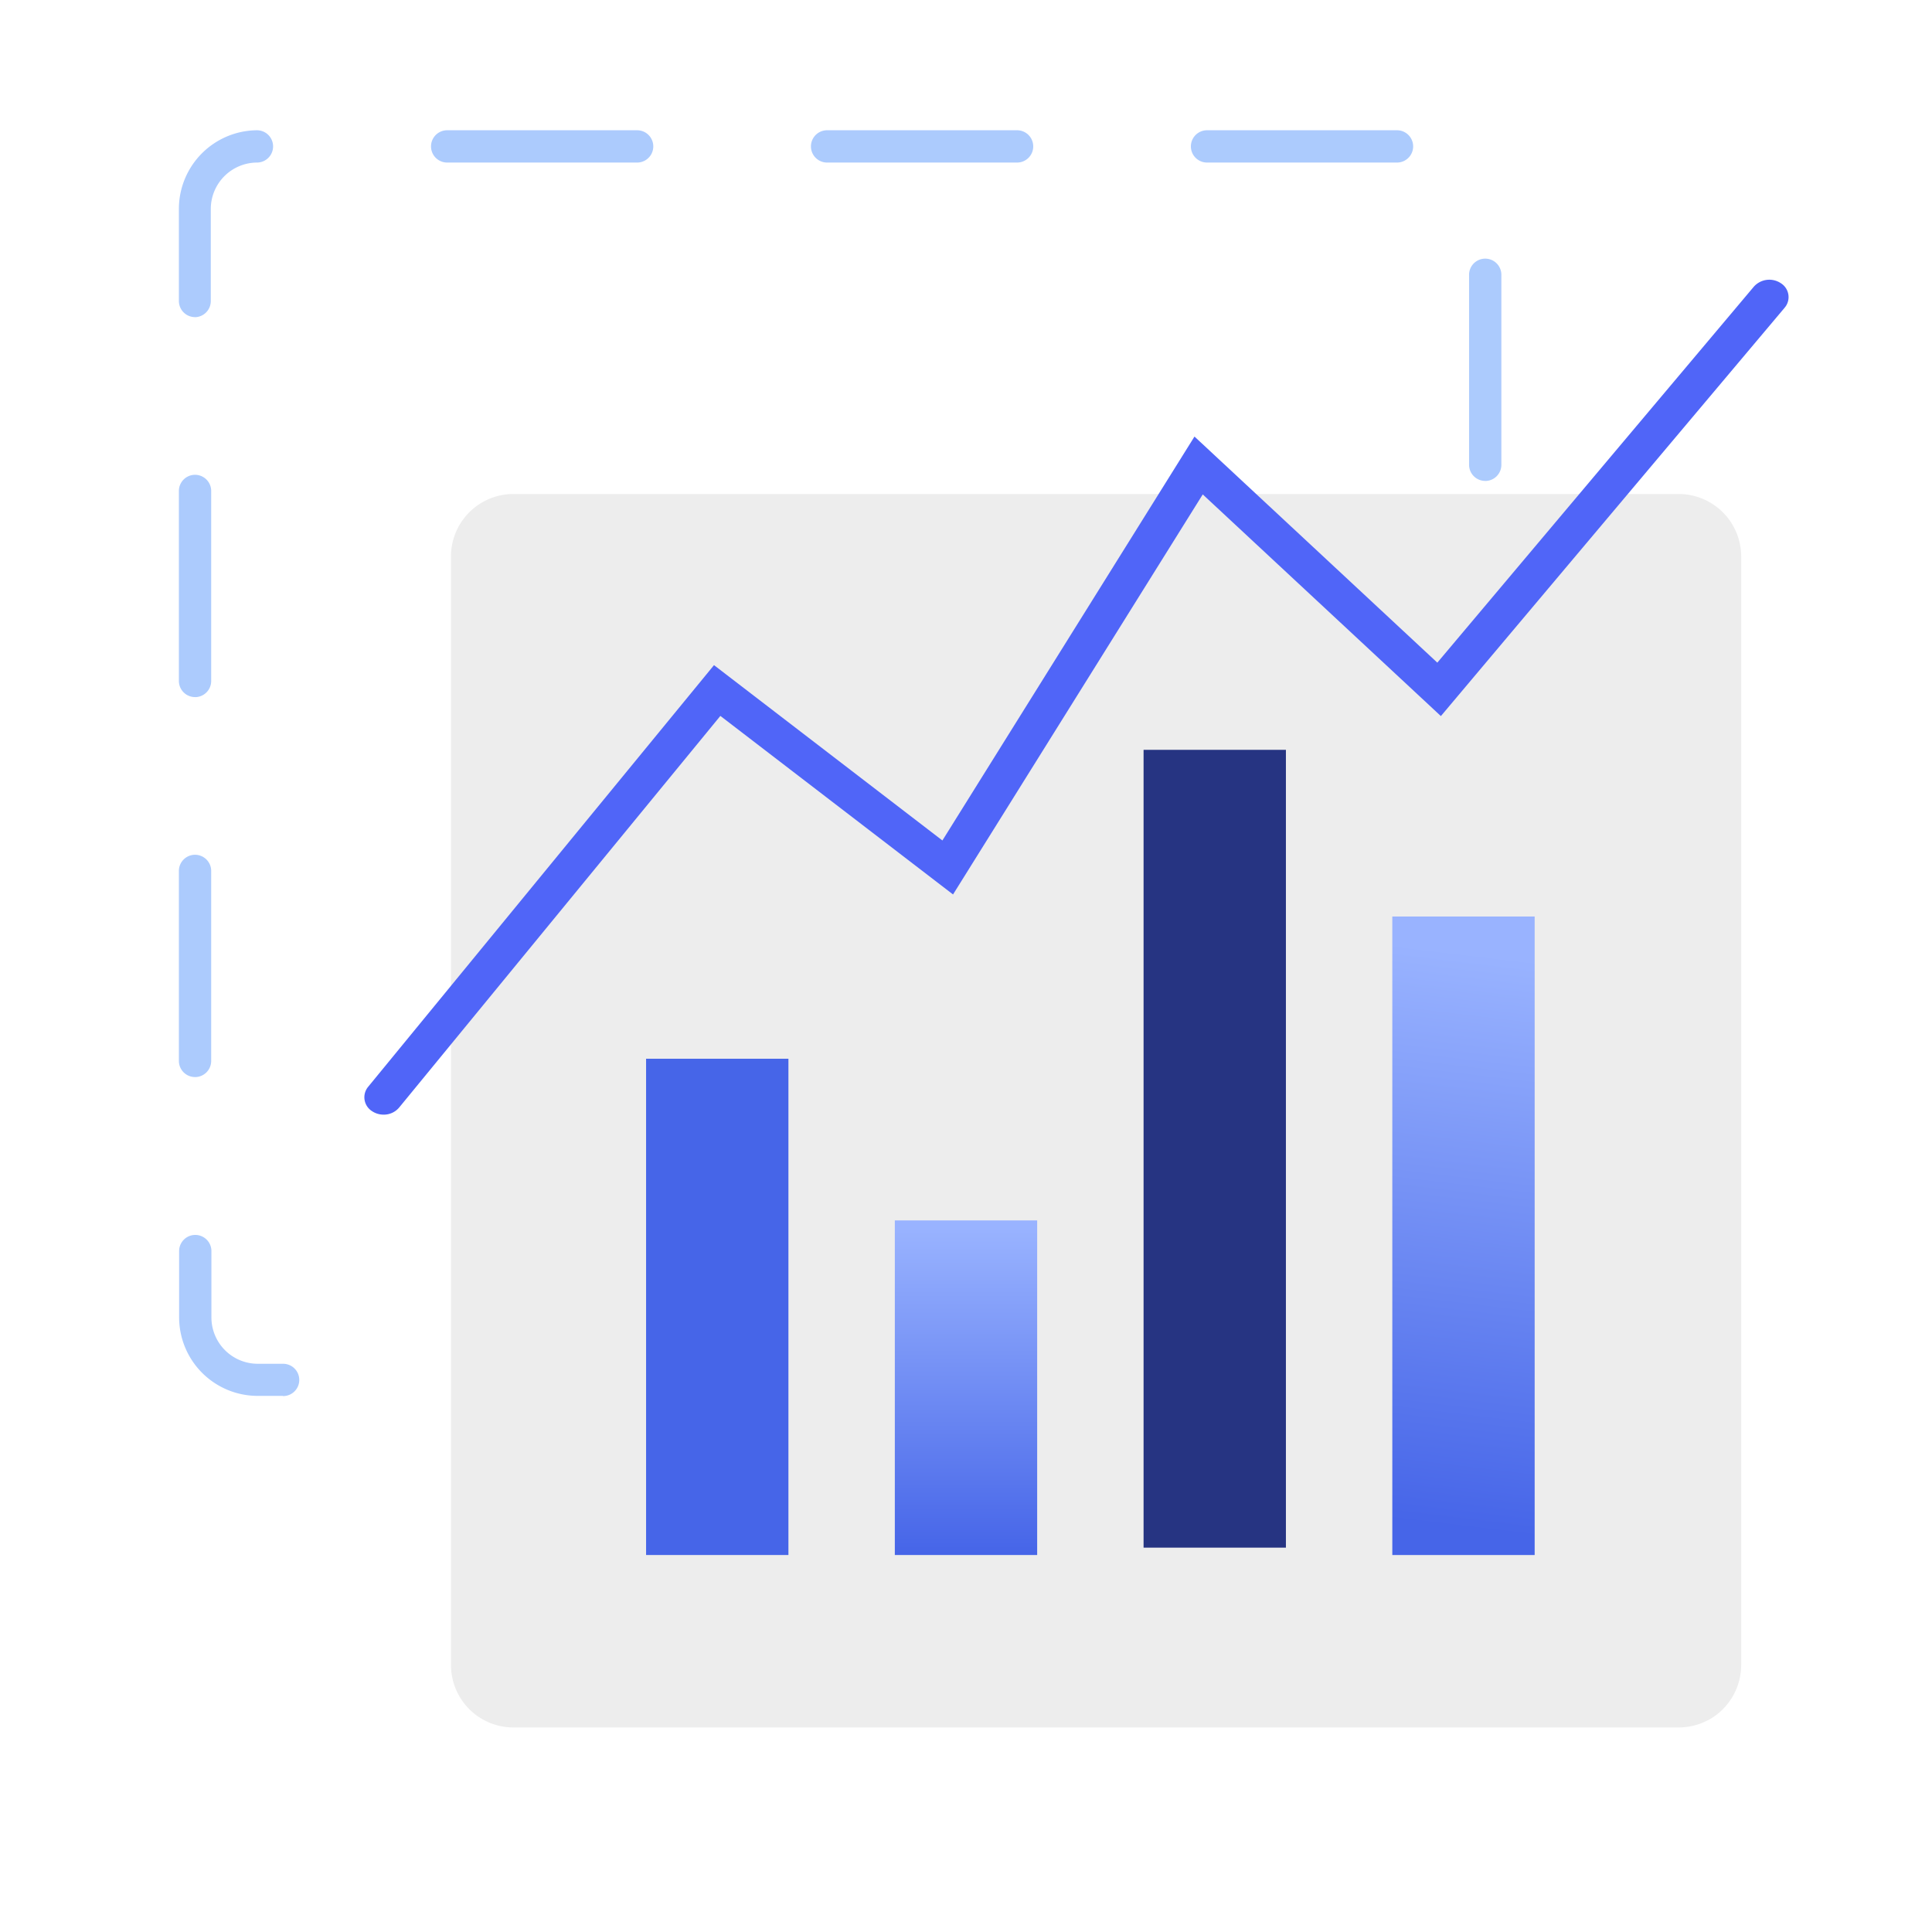
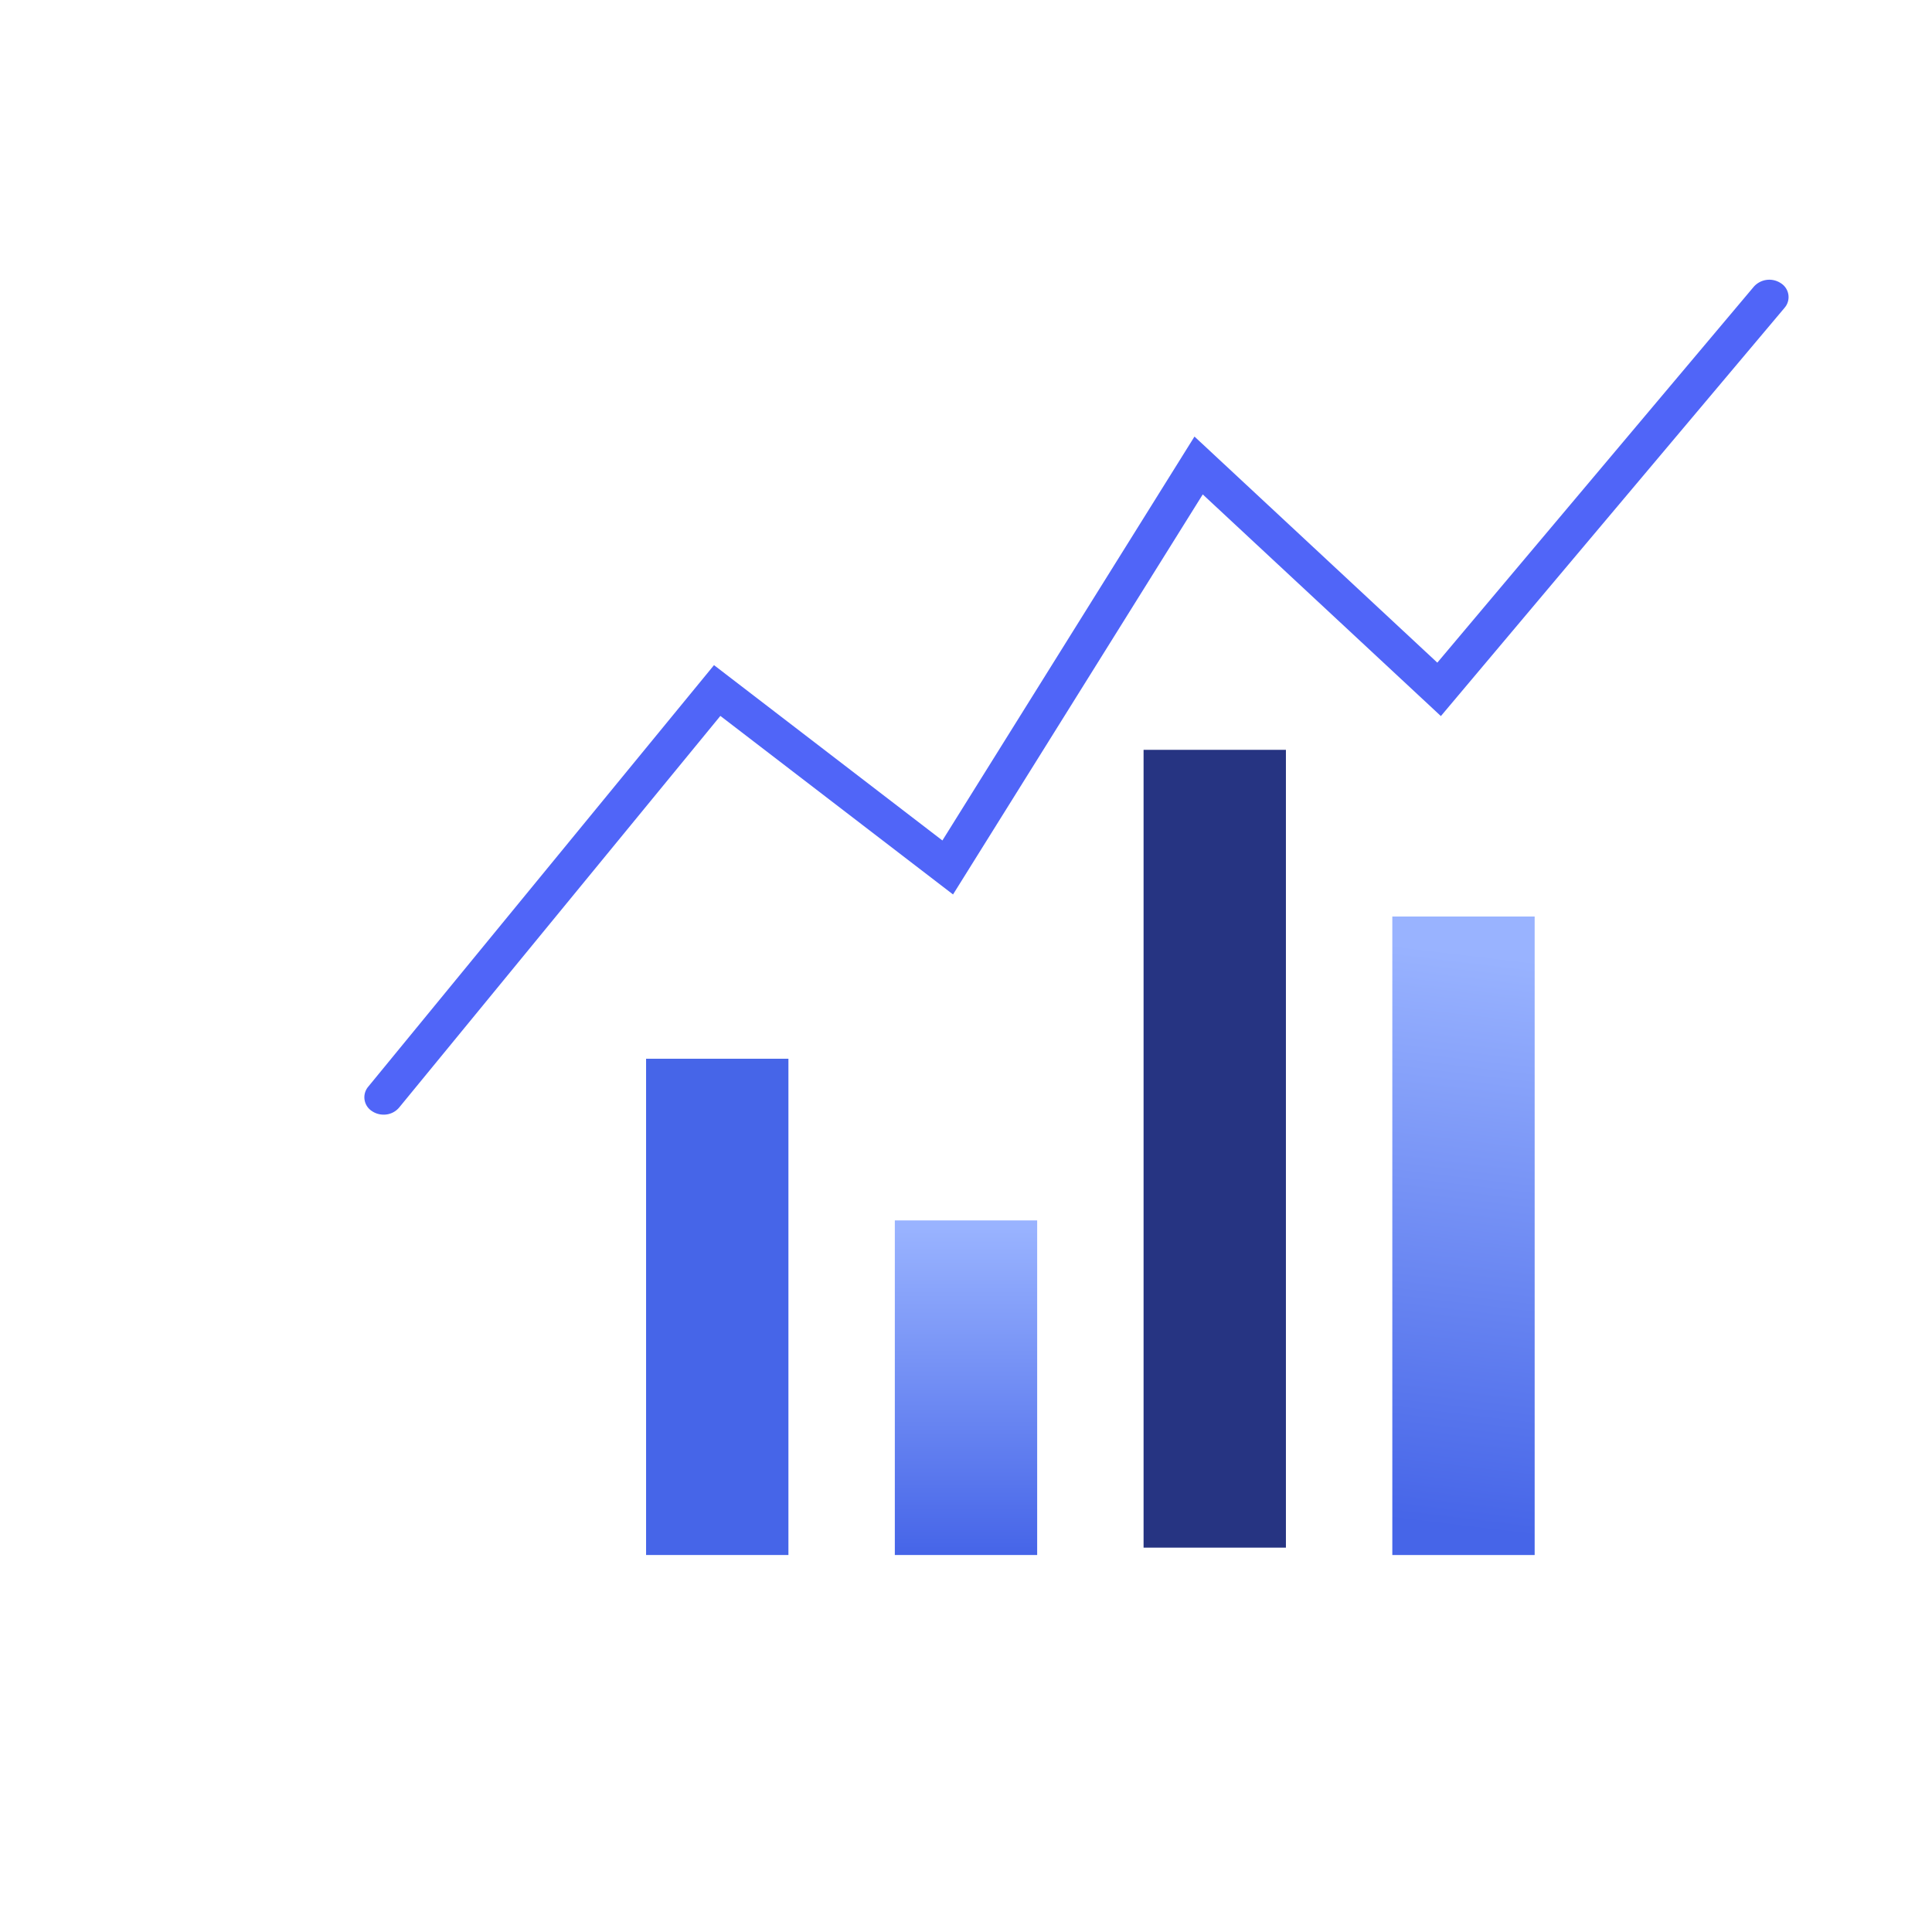
<svg xmlns="http://www.w3.org/2000/svg" xmlns:xlink="http://www.w3.org/1999/xlink" id="Group_14193" data-name="Group 14193" width="83.744" height="83.744" viewBox="0 0 83.744 83.744">
  <defs>
    <clipPath id="clip-path">
      <rect id="Rectangle_6311" data-name="Rectangle 6311" width="83.744" height="83.744" fill="none" />
    </clipPath>
    <linearGradient id="linear-gradient" x1="0.5" y1="0.022" x2="0.5" y2="0.994" gradientUnits="objectBoundingBox">
      <stop offset="0" stop-color="#99b3ff" />
      <stop offset="1" stop-color="#4665e8" />
    </linearGradient>
    <linearGradient id="linear-gradient-2" x1="0.512" y1="0.057" x2="0.488" y2="0.957" xlink:href="#linear-gradient" />
  </defs>
  <g id="Group_9962" data-name="Group 9962" transform="translate(0 0)" clip-path="url(#clip-path)">
    <g id="Group_9961" data-name="Group 9961" transform="translate(7.756 5.65)">
      <g id="Group_9960" data-name="Group 9960">
-         <path id="Path_66767" data-name="Path 66767" d="M2048.765,4033.095H2040.5a.7.7,0,0,1,0-1.4h8.235a.712.712,0,0,1,.713.7A.684.684,0,0,1,2048.765,4033.095Zm-16.5,0h-8.234a.7.7,0,0,1,0-1.4h8.234a.7.7,0,0,1,0,1.4Zm-16.468,0h-8.235a.7.7,0,0,1,0-1.4h8.235a.7.7,0,0,1,0,1.4Zm-16.47,0h-1.1a3.408,3.408,0,0,1-3.4-3.4v-2.877a.7.7,0,0,1,1.4,0v2.877a2.01,2.01,0,0,0,2.008,2.008h1.1a.7.7,0,1,1,0,1.4Zm52.114-6.72a.7.7,0,0,1-.7-.7v-8.235a.7.7,0,0,1,1.4,0v8.235A.7.7,0,0,1,2051.44,4026.375Zm-55.924-7.1a.7.7,0,0,1-.7-.7v-8.235a.7.7,0,0,1,1.4,0v8.235A.7.7,0,0,1,1995.516,4019.276Zm55.924-9.37a.7.7,0,0,1-.7-.7v-8.235a.7.7,0,0,1,1.4,0v8.235A.7.7,0,0,1,2051.44,4009.906Zm-55.924-7.1a.7.7,0,0,1-.7-.7v-8.235a.7.7,0,0,1,1.4,0v8.235A.7.7,0,0,1,1995.516,4002.807Zm55.924-9.37a.7.7,0,0,1-.7-.7V3984.5a.7.7,0,0,1,1.4,0v8.235A.7.7,0,0,1,2051.44,3993.437Zm-55.924-7.1a.7.7,0,0,1-.7-.7v-4a3.412,3.412,0,0,1,3.383-3.4h0a.7.7,0,0,1,0,1.4,2.013,2.013,0,0,0-2,2.009v4A.7.7,0,0,1,1995.516,3986.338Zm52.1-6.7h-8.234a.7.7,0,1,1,0-1.4h8.234a.7.7,0,0,1,0,1.4Zm-16.468,0h-8.235a.7.7,0,0,1,0-1.4h8.235a.7.7,0,0,1,0,1.4Zm-16.469,0h-8.234a.7.7,0,0,1,0-1.4h8.234a.7.7,0,0,1,0,1.4Z" transform="translate(-1994.819 -3978.239)" fill="#accbfd" />
-       </g>
-       <path id="Path_66768" data-name="Path 66768" d="M2064.825,3999.769v48.051a2.722,2.722,0,0,1-1.415,2.381h-.006a2.71,2.71,0,0,1-1.285.326h-50.512a2.708,2.708,0,0,1-2.707-2.707v-48.051a2.708,2.708,0,0,1,2.707-2.707h50.512A2.712,2.712,0,0,1,2064.825,3999.769Z" transform="translate(-1997.108 -3981.299)" fill="#ededed" />
+         </g>
      <rect id="Rectangle_6307" data-name="Rectangle 6307" width="6.17" height="21.511" transform="translate(20.249 40.242)" fill="#4665e8" />
      <rect id="Rectangle_6308" data-name="Rectangle 6308" width="6.17" height="14.503" transform="translate(31.031 47.25)" fill="url(#linear-gradient)" />
      <rect id="Rectangle_6309" data-name="Rectangle 6309" width="6.17" height="34.582" transform="translate(41.813 26.852)" fill="#263482" />
      <rect id="Rectangle_6310" data-name="Rectangle 6310" width="6.17" height="27.677" transform="translate(52.595 34.077)" fill="url(#linear-gradient-2)" />
      <path id="Path_66769" data-name="Path 66769" d="M2005.254,4022.16a.893.893,0,0,1-.5-.148.711.711,0,0,1-.173-1.059l14.991-18.277,9.9,7.6,10.927-17.508,10.526,9.8,13.722-16.3a.9.9,0,0,1,1.173-.144.709.709,0,0,1,.159,1.06l-14.9,17.7-10.322-9.608-10.824,17.34-10.085-7.739-13.926,16.978A.868.868,0,0,1,2005.254,4022.16Z" transform="translate(-1996.379 -3979.495)" fill="#5065f8" />
    </g>
  </g>
</svg>